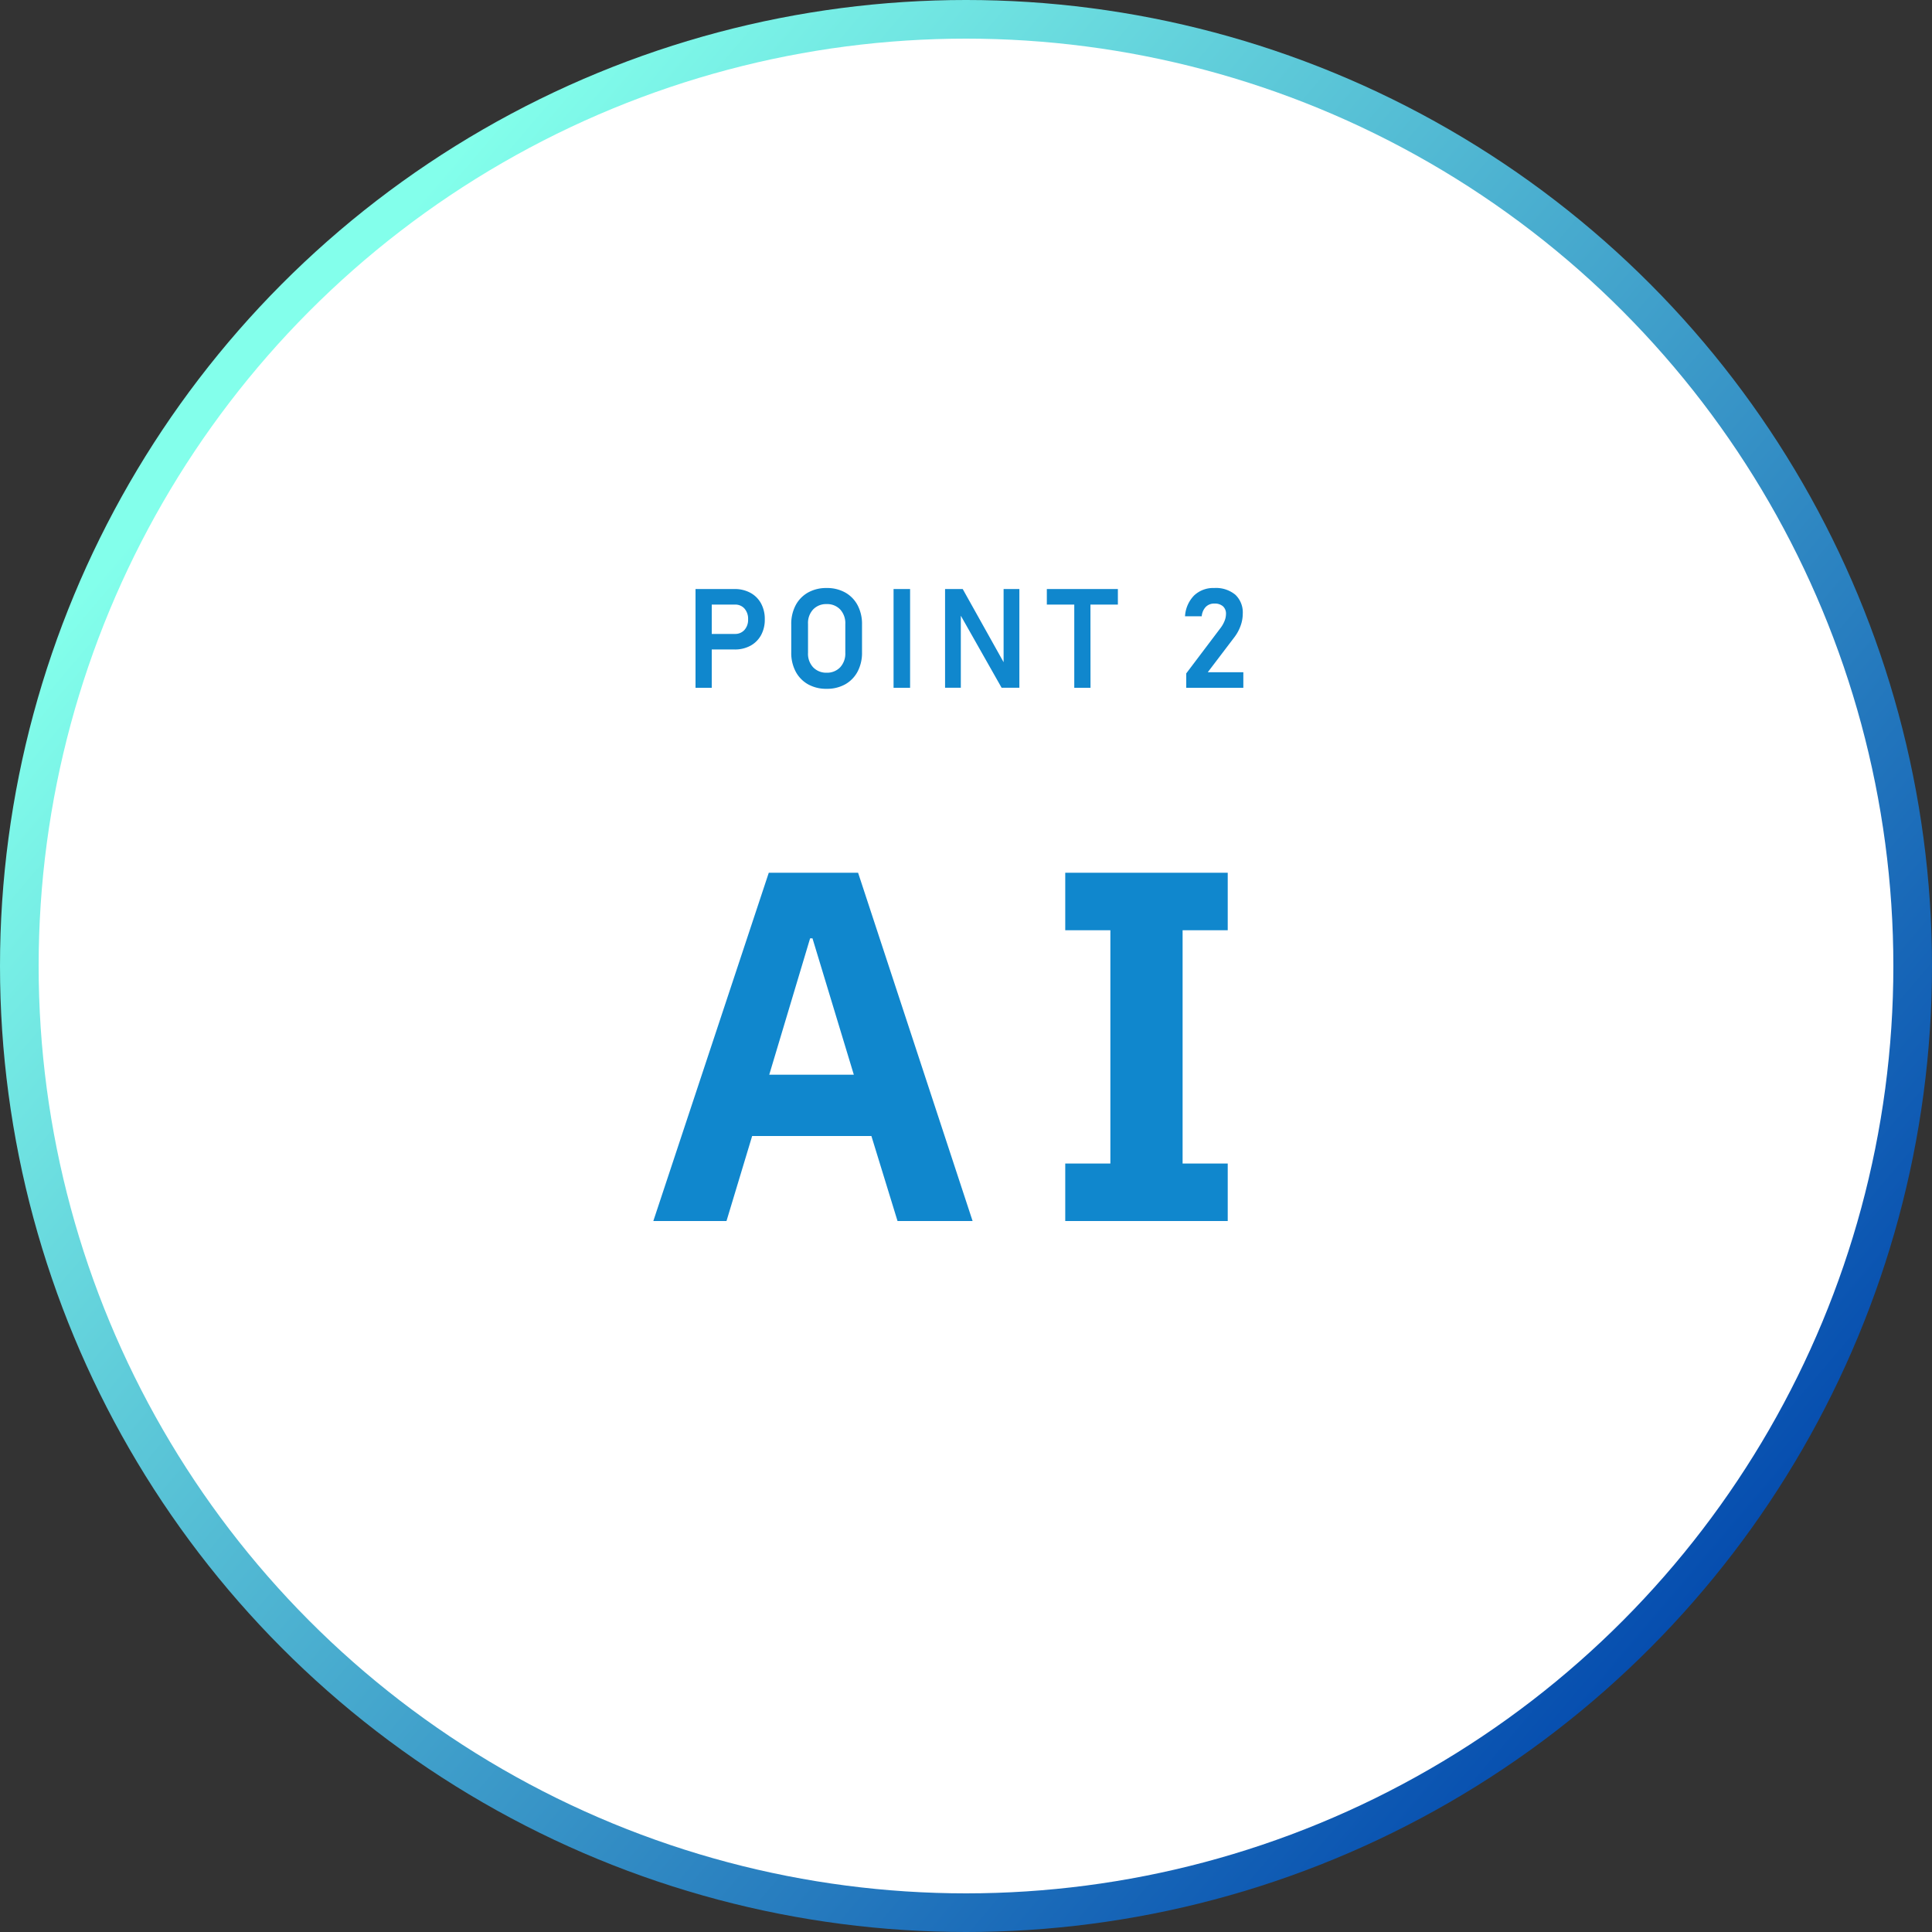
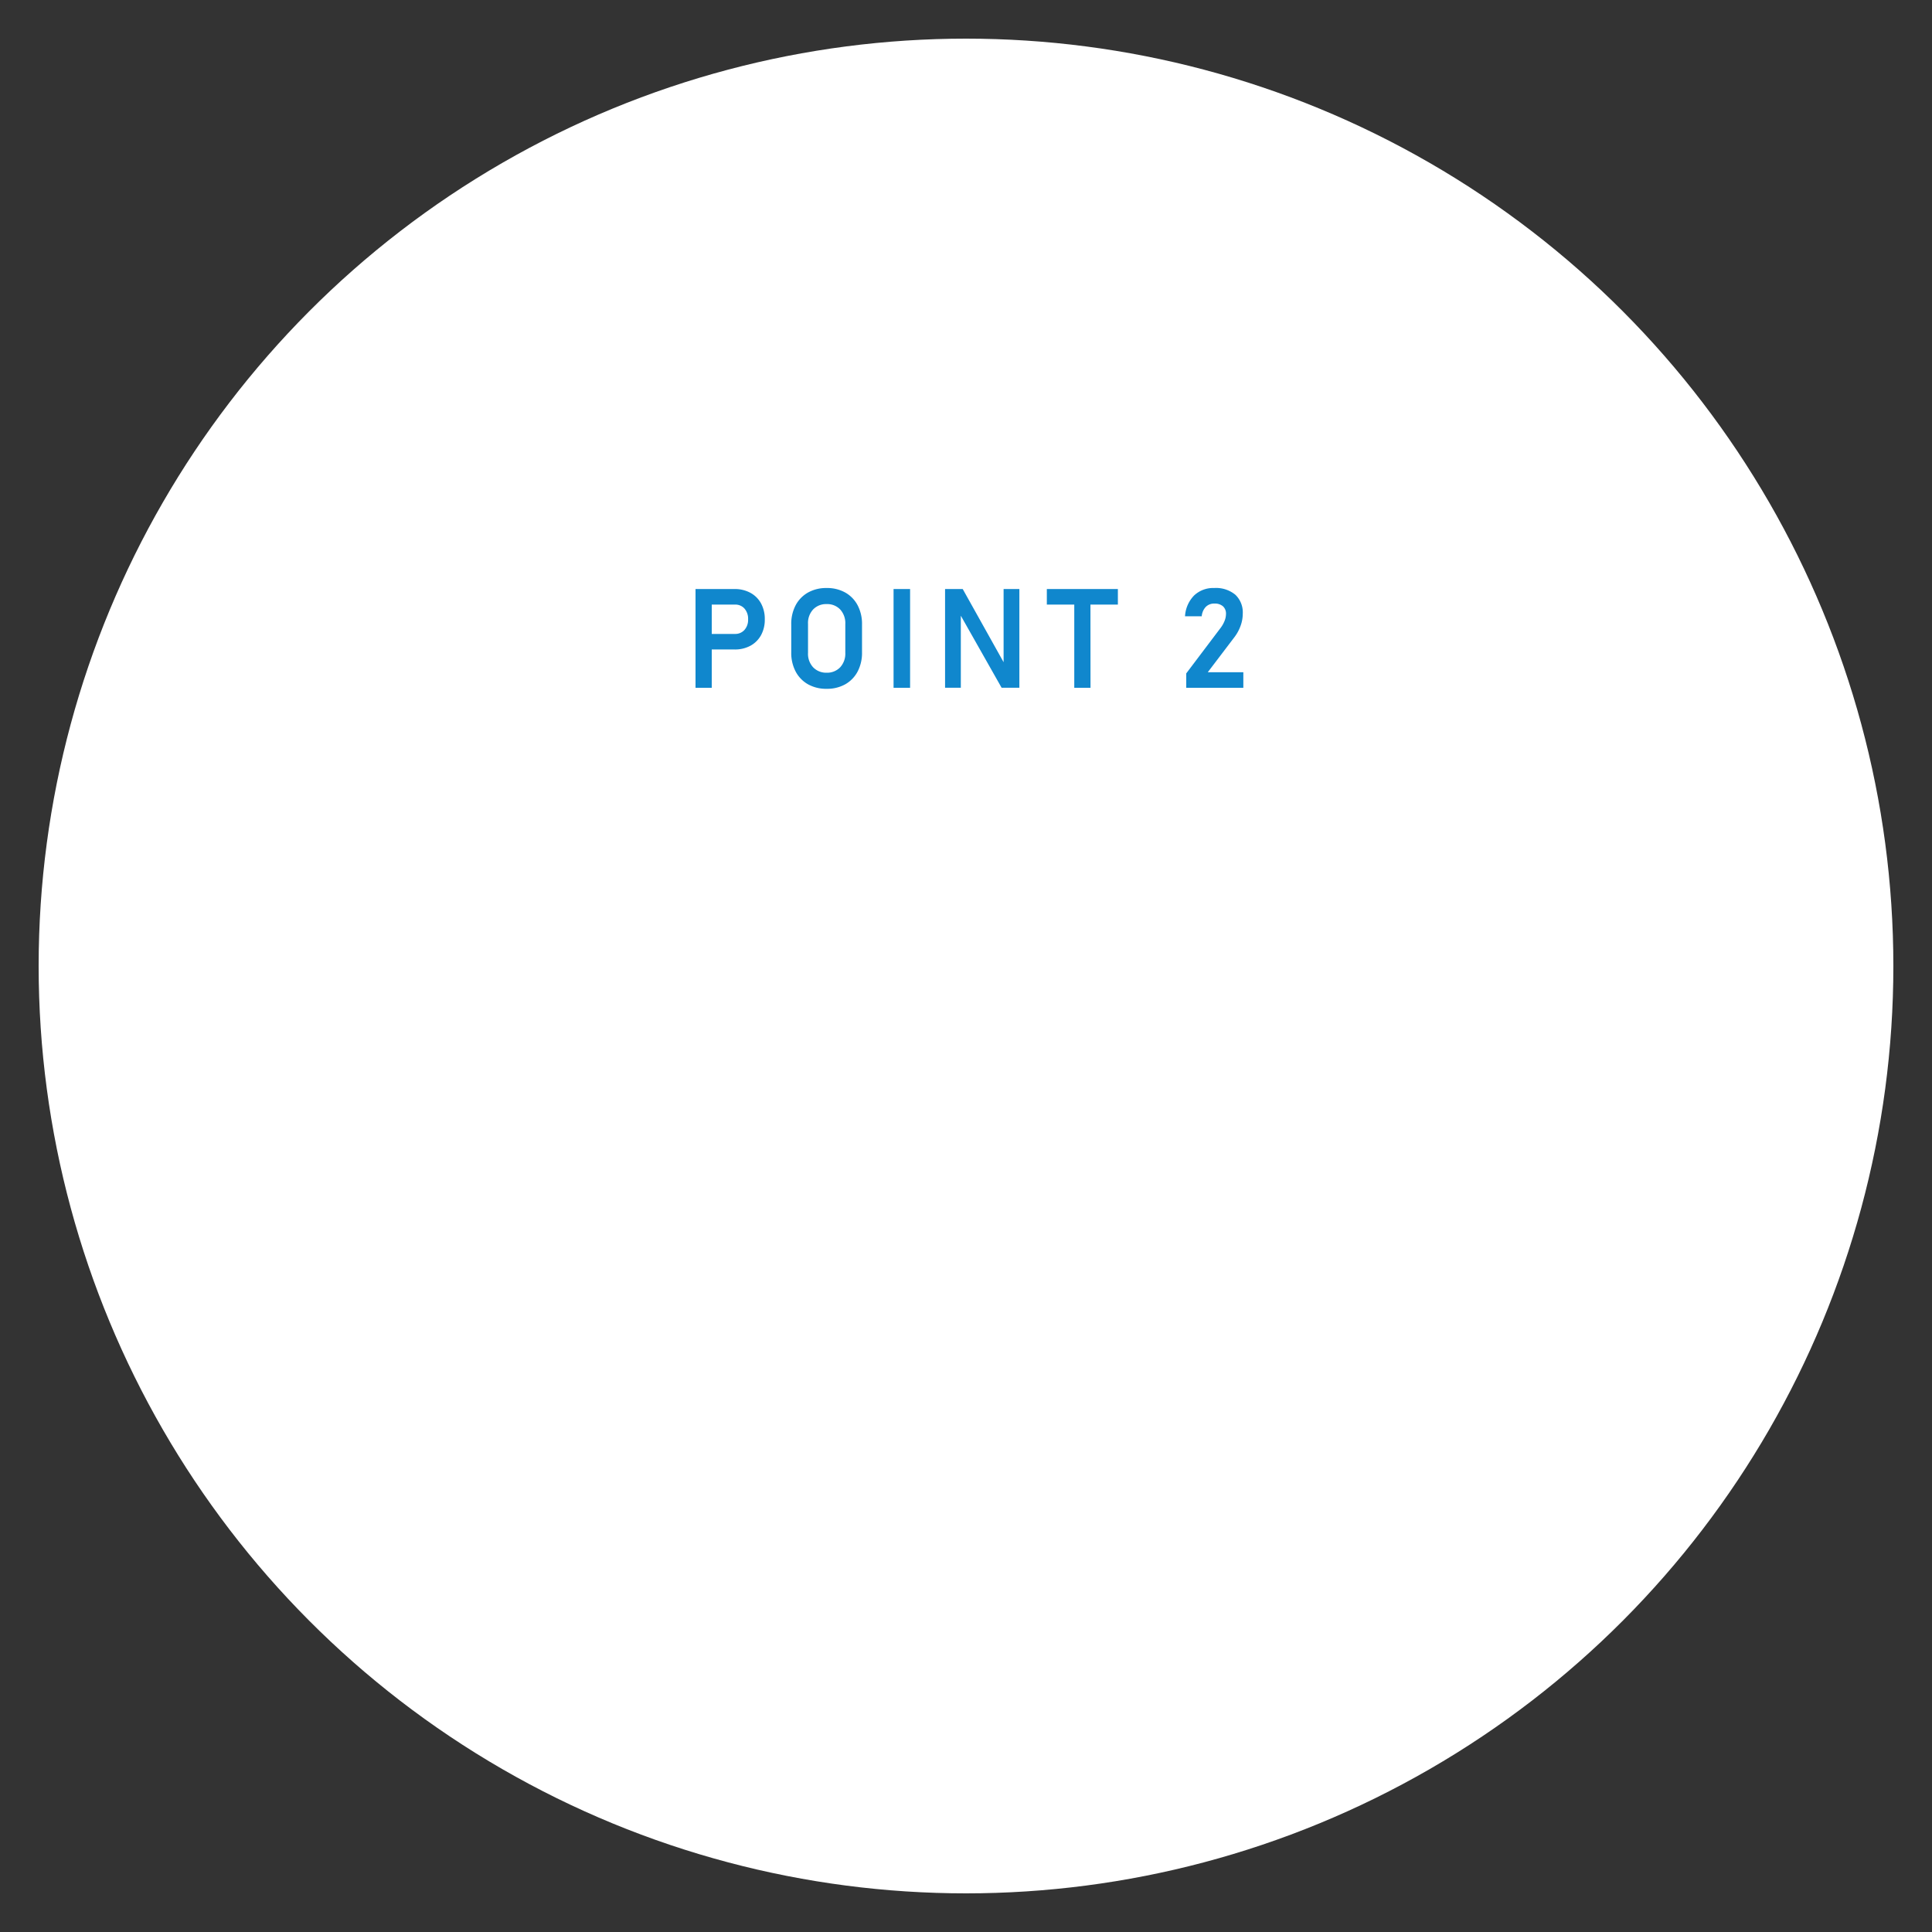
<svg xmlns="http://www.w3.org/2000/svg" width="250" height="250" viewBox="0 0 250 250">
  <rect x="0" y="0" width="250" height="250" fill="#333333" stroke="none" />
  <defs>
    <style>.a{fill:url(#a);}.b{fill:#fff;}.c{fill:#1087cd;}</style>
    <linearGradient id="a" x1="0.153" y1="0.184" x2="0.924" y2="0.839" gradientUnits="objectBoundingBox">
      <stop offset="0" stop-color="#83ffeb" />
      <stop offset="1" stop-color="#0045ac" />
    </linearGradient>
  </defs>
  <g transform="translate(-835 -2219)">
    <g transform="translate(371 -334)">
-       <circle class="a" cx="125" cy="125" r="125" transform="translate(464 2553)" />
      <circle class="b" cx="120" cy="120" r="120" transform="translate(469 2558)" />
    </g>
-     <path class="c" d="M10.56,6.948l3.32-11H29.311l3.381,11h9.714L27.589-38.116H16.031L1.092,6.948Zm10.82-36.58h.307l5.349,17.644H16.093ZM75.42,6.948V-.491h-5.84V-30.677h5.84v-7.439H54.394v7.439h5.84V-.491h-5.84V6.948Z" transform="translate(918.448 2370.052)" />
    <path class="c" d="M-34.123-4.957V-6.97h4.087A1.588,1.588,0,0,0-28.8-7.488a1.963,1.963,0,0,0,.47-1.371,2,2,0,0,0-.466-1.389,1.584,1.584,0,0,0-1.239-.519h-4.087v-2.013H-30.1a4.221,4.221,0,0,1,2.065.488,3.431,3.431,0,0,1,1.375,1.367,4.189,4.189,0,0,1,.488,2.065A4.14,4.14,0,0,1-26.661-6.8,3.446,3.446,0,0,1-28.032-5.44a4.22,4.22,0,0,1-2.065.483ZM-35.134,0V-12.779h2.1V0Zm16.966.132a4.791,4.791,0,0,1-2.408-.584,4.069,4.069,0,0,1-1.6-1.648,5.159,5.159,0,0,1-.571-2.479V-8.2a5.153,5.153,0,0,1,.571-2.483,4.076,4.076,0,0,1,1.6-1.644,4.791,4.791,0,0,1,2.408-.584,4.791,4.791,0,0,1,2.408.584,4.076,4.076,0,0,1,1.6,1.644A5.153,5.153,0,0,1-13.589-8.2v3.621A5.159,5.159,0,0,1-14.16-2.1a4.069,4.069,0,0,1-1.6,1.648A4.791,4.791,0,0,1-18.168.132Zm0-2.083a2.33,2.33,0,0,0,1.758-.708,2.6,2.6,0,0,0,.659-1.859V-8.262a2.611,2.611,0,0,0-.659-1.868,2.3,2.3,0,0,0-1.758-.7,2.306,2.306,0,0,0-1.753.7,2.57,2.57,0,0,0-.655,1.868v3.744a2.558,2.558,0,0,0,.655,1.859A2.334,2.334,0,0,0-18.168-1.951Zm10.8-10.828V0H-9.508V-12.779ZM-2.843-.009V-12.779H-.558l5.5,9.844-.211.22V-12.779H6.772V-.009h-2.3L-1.015-9.7l.211-.22V-.009ZM13.876,0V-11.733h2.092L15.977,0ZM10.326-10.767v-2.013h9.193v2.013ZM28.366,0V-1.863l4.421-5.854a3.857,3.857,0,0,0,.532-.927,2.442,2.442,0,0,0,.189-.892v-.018a1.266,1.266,0,0,0-.391-.993,1.607,1.607,0,0,0-1.112-.352,1.507,1.507,0,0,0-1.107.426,1.985,1.985,0,0,0-.527,1.208v.009H28.208v-.009a4.184,4.184,0,0,1,1.187-2.694,3.607,3.607,0,0,1,2.593-.954,3.929,3.929,0,0,1,2.729.87,3.148,3.148,0,0,1,.962,2.461v.009A4.6,4.6,0,0,1,35.389-8a5.5,5.5,0,0,1-.817,1.485l-3.419,4.5h4.6V0Z" transform="translate(960.134 2308)" />
  </g>
</svg>